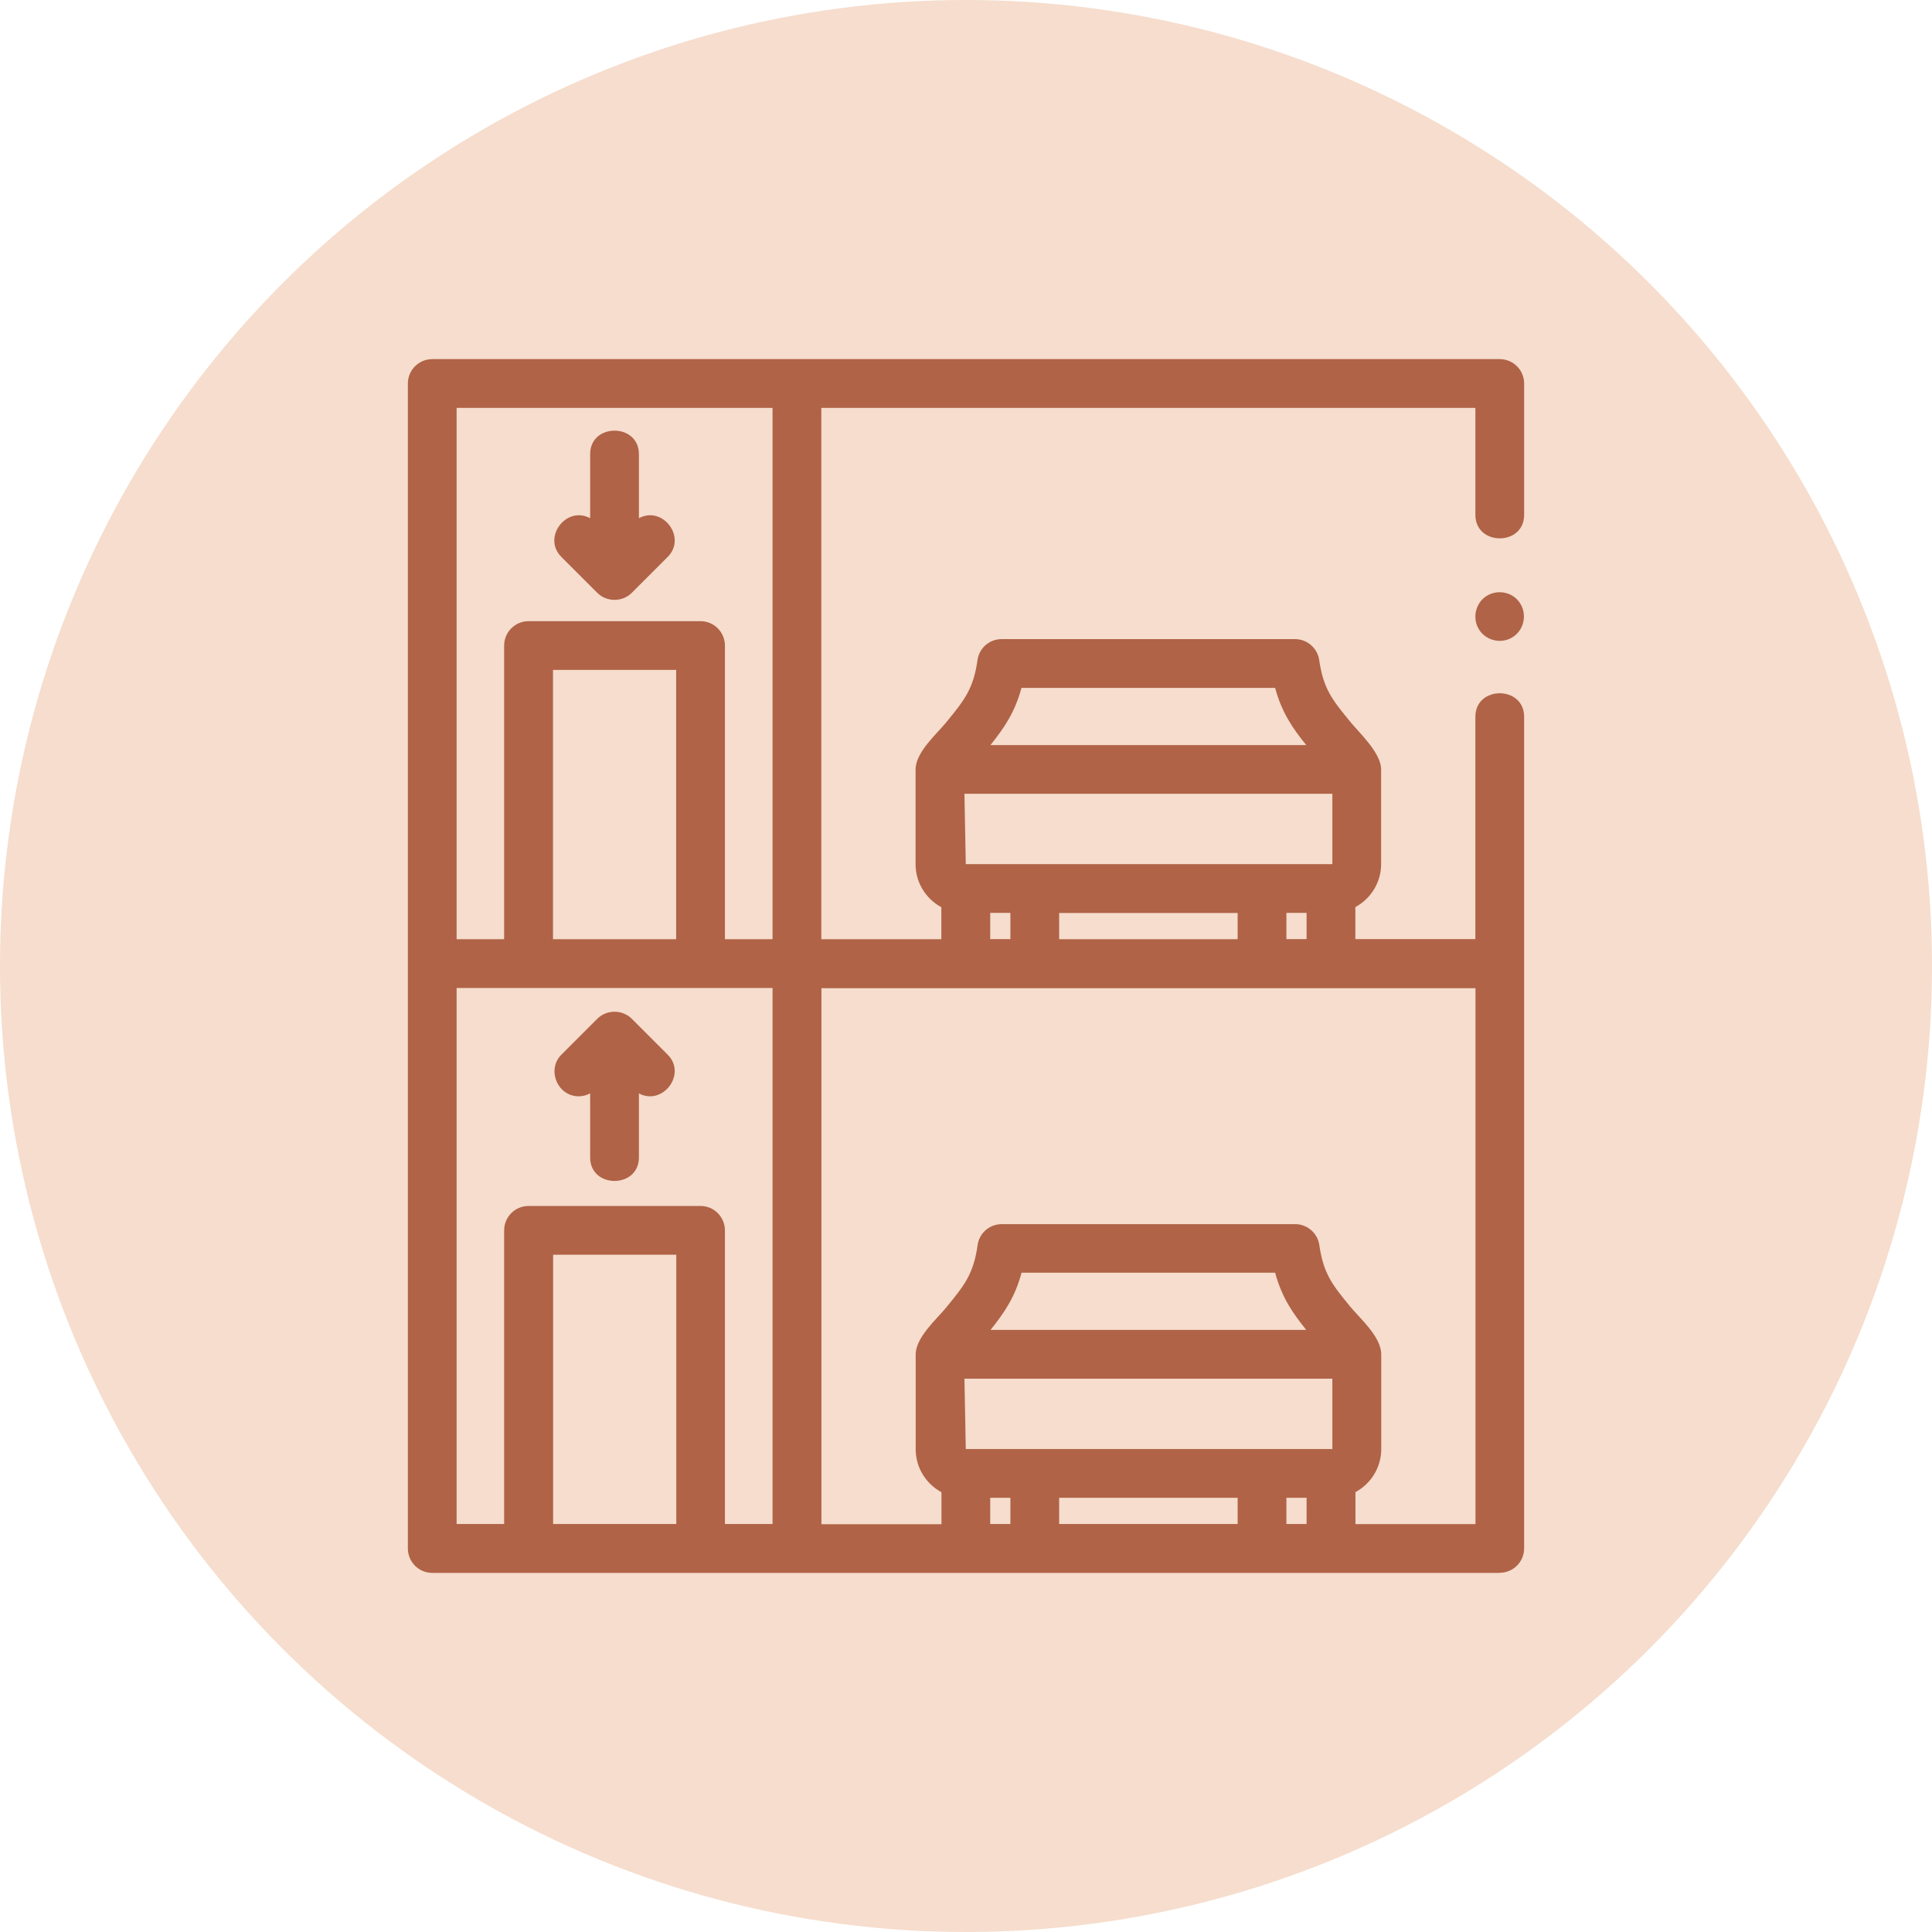
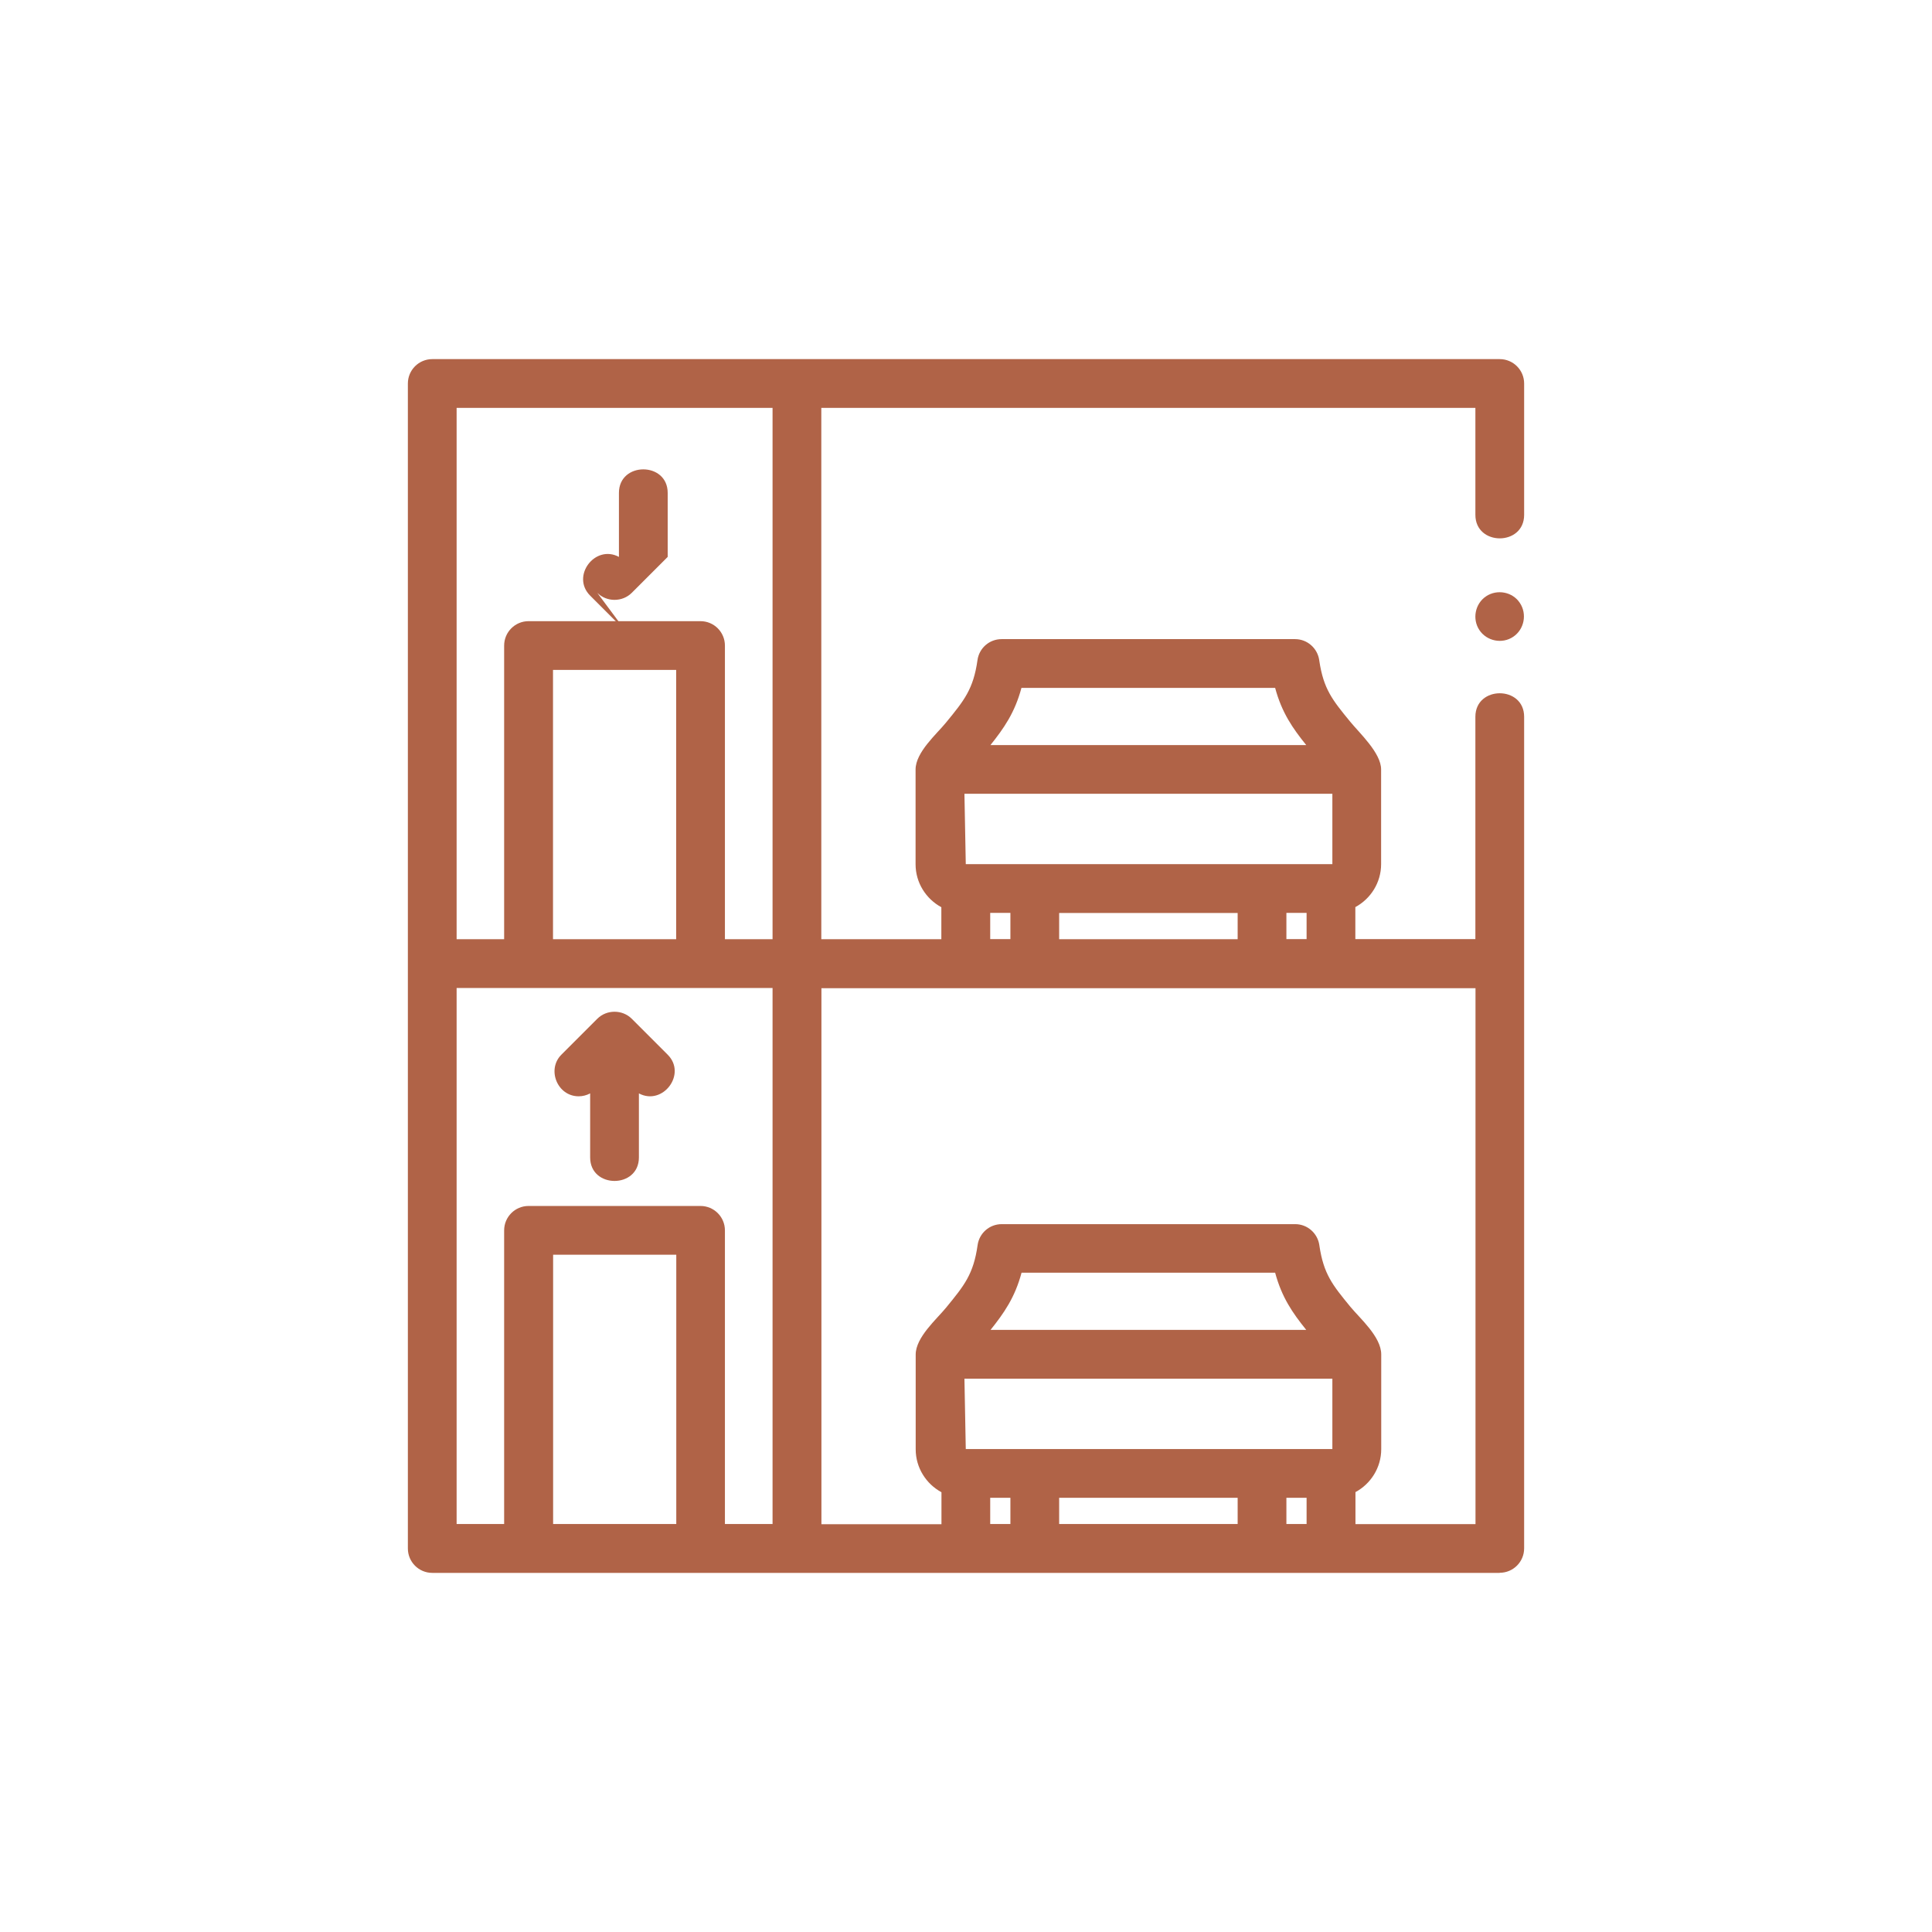
<svg xmlns="http://www.w3.org/2000/svg" xml:space="preserve" width="14.084mm" height="14.084mm" version="1.1" style="shape-rendering:geometricPrecision; text-rendering:geometricPrecision; image-rendering:optimizeQuality; fill-rule:evenodd; clip-rule:evenodd" viewBox="0 0 173.18 173.18">
  <defs>
    <style type="text/css"> .fil0 {fill:#F6DDCD} .fil1 {fill:#B06347;fill-rule:nonzero} </style>
  </defs>
  <g id="Layer_x0020_1">
    <g id="_2391980241232">
-       <circle class="fil0" cx="86.59" cy="86.59" r="86.59" />
      <g>
        <path class="fil1" d="M134.43 140.98c1.21,0 2.19,-0.98 2.19,-2.19l0 -74.54c0,-2.81 -4.37,-2.81 -4.37,0l0 19.93 -10.76 0c0,-0 0,-0 0,-0l0 -2.87c1.37,-0.74 2.31,-2.19 2.31,-3.85l0 -8.49c0,-1.48 -1.94,-3.26 -2.78,-4.29 -1.59,-1.94 -2.38,-2.91 -2.76,-5.45l-0.01 -0.07c-0.16,-1.07 -1.08,-1.87 -2.16,-1.87l-26.31 0c-1.09,0 -2.01,0.8 -2.16,1.88 -0.37,2.61 -1.19,3.61 -2.83,5.61 -0.83,1.02 -2.72,2.65 -2.72,4.2l0 8.49c0,1.66 0.94,3.11 2.31,3.85l0 2.87c0,0 0,0 0,0l-10.76 -0 0 -47.63 58.63 0 0 9.59c0,2.81 4.37,2.81 4.37,0l0 -11.77c0,-1.21 -0.98,-2.19 -2.19,-2.19l-95.68 0c-1.21,0 -2.19,0.98 -2.19,2.19l0 104.42c0,1.21 0.98,2.19 2.19,2.19l95.68 0zm-93.49 -104.42l28.31 0 0 47.63 -4.27 0 0 -26.32c0,-1.21 -0.98,-2.19 -2.19,-2.19l-15.41 0c-1.21,0 -2.19,0.98 -2.19,2.19l0 26.32 -4.26 0 0 -47.63zm19.67 47.63l-11.04 0 0 -24.14 11.04 0 0 24.14zm8.64 4.37l0 48.05 -4.27 0 0 -26.32c0,-1.21 -0.98,-2.19 -2.19,-2.19l-15.41 0c-1.21,0 -2.19,0.98 -2.19,2.19l0 26.32 -4.26 0 0 -48.05 28.31 0zm-19.67 48.05l0 -24.14 11.04 0 0 24.14 -11.04 0zm65.73 -2.35l1.81 0 0 2.35c0,0 -0,0 -0,0l-1.81 0 0 -2.35zm-28.74 -4.37l-0.12 -6.31 32.98 0 0 6.31c0,0 0,0 -0,0l-0.12 0 -32.73 0zm2.22 -10.68c1.2,-1.5 2.19,-2.91 2.78,-5.13l22.73 0c0.6,2.23 1.58,3.63 2.79,5.13l-28.31 0zm1.78 17.4c0,0 0,0 -0,0l-1.81 0 0 -2.35 1.81 0 0 2.35zm4.37 0l0 -2.35 16 0 0 2.35c0,0 0,0 0,0l-16 0c0,-0 0,-0 0,-0l0 0zm-4.37 -52.43c0,0 0,0 -0,0l-1.81 0 0 -2.35 1.81 0 0 2.35zm-4 -6.72l-0.12 -6.31 32.98 0 0 6.31c0,0 0,0 -0,0l-0.12 0 -32.73 0zm28.74 4.37l1.81 0 0 2.35c0,0 -0,0 -0,0l-1.81 0 0 -2.35zm-23.74 -20.17l22.73 0c0.6,2.23 1.58,3.63 2.79,5.13l-28.31 0c1.2,-1.5 2.19,-2.91 2.78,-5.13l0 0zm3.37 22.53l0 -2.35 16 0 0 2.35c0,0 0,0 0,0l-16 0c0,-0 0,-0 0,-0l-0 0zm37.32 4.38l0 48.05 -10.76 0c0,-0 0,-0 0,-0l0 -2.87c1.37,-0.74 2.31,-2.19 2.31,-3.85l0 -8.49c0,-1.59 -1.91,-3.23 -2.78,-4.29 -1.59,-1.94 -2.38,-2.91 -2.76,-5.45l-0.01 -0.07c-0.16,-1.07 -1.08,-1.87 -2.16,-1.87l-26.31 0c-1.09,0 -2.01,0.8 -2.16,1.88 -0.37,2.61 -1.19,3.61 -2.83,5.61 -0.83,1.02 -2.72,2.65 -2.72,4.2l0 8.49c0,1.66 0.94,3.11 2.31,3.85l0 2.87c0,0 0,0 0,0l-10.76 0 0 -48.05 58.63 0z" />
        <path class="fil1" d="M51.87 98.27c0.36,0 0.71,-0.09 1.03,-0.26l0 5.74c0,2.81 4.37,2.81 4.37,0l0 -5.74c2.13,1.14 4.32,-1.73 2.58,-3.47l-3.22 -3.22c-0.84,-0.84 -2.25,-0.84 -3.09,0l-3.22 3.22c-1.33,1.33 -0.36,3.73 1.55,3.73l0 0z" />
-         <path class="fil1" d="M53.54 53.14c0.84,0.84 2.25,0.84 3.09,0l3.22 -3.22c1.74,-1.74 -0.44,-4.62 -2.58,-3.47l0 -5.74c0,-2.81 -4.37,-2.81 -4.37,0l0 5.74c-2.14,-1.15 -4.32,1.73 -2.58,3.47l3.22 3.22z" />
+         <path class="fil1" d="M53.54 53.14c0.84,0.84 2.25,0.84 3.09,0l3.22 -3.22l0 -5.74c0,-2.81 -4.37,-2.81 -4.37,0l0 5.74c-2.14,-1.15 -4.32,1.73 -2.58,3.47l3.22 3.22z" />
        <path class="fil1" d="M136.24 54.05c-0.65,-1 -2.04,-1.26 -3.03,-0.6 -0.99,0.66 -1.26,2.04 -0.6,3.03 0.66,0.99 2.04,1.27 3.03,0.6 0.99,-0.66 1.26,-2.04 0.6,-3.03z" />
      </g>
    </g>
  </g>
</svg>